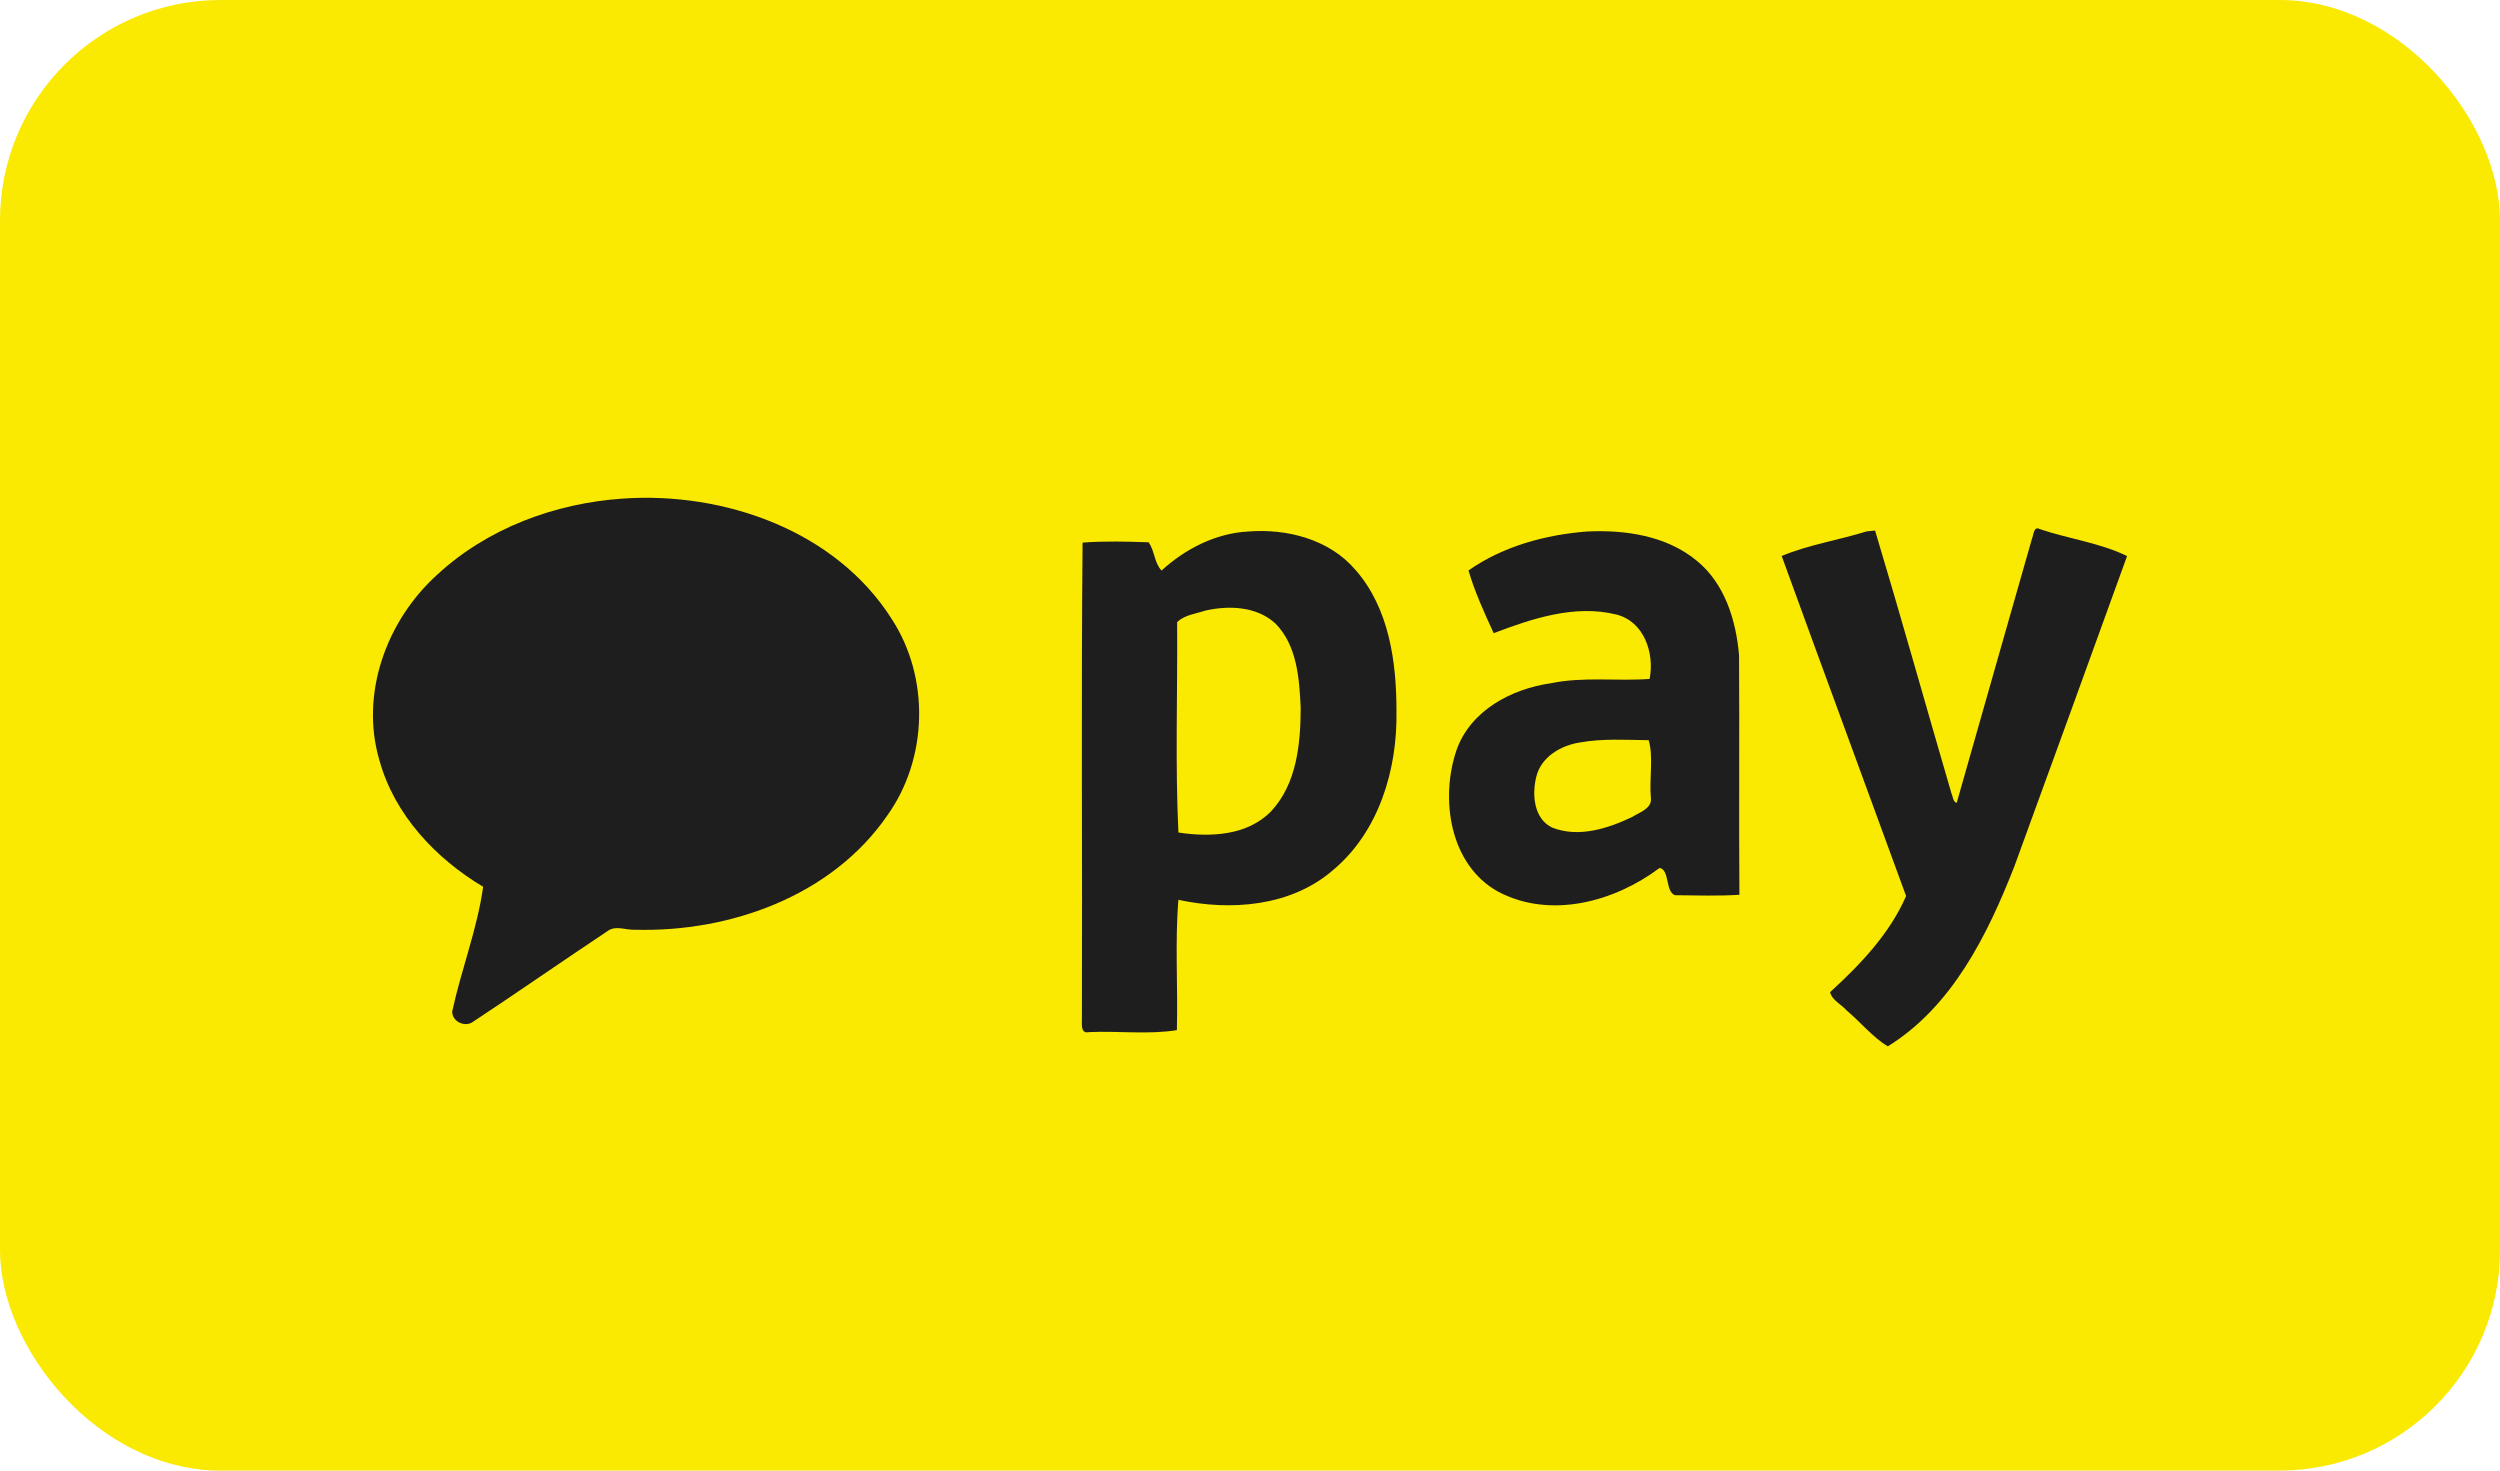
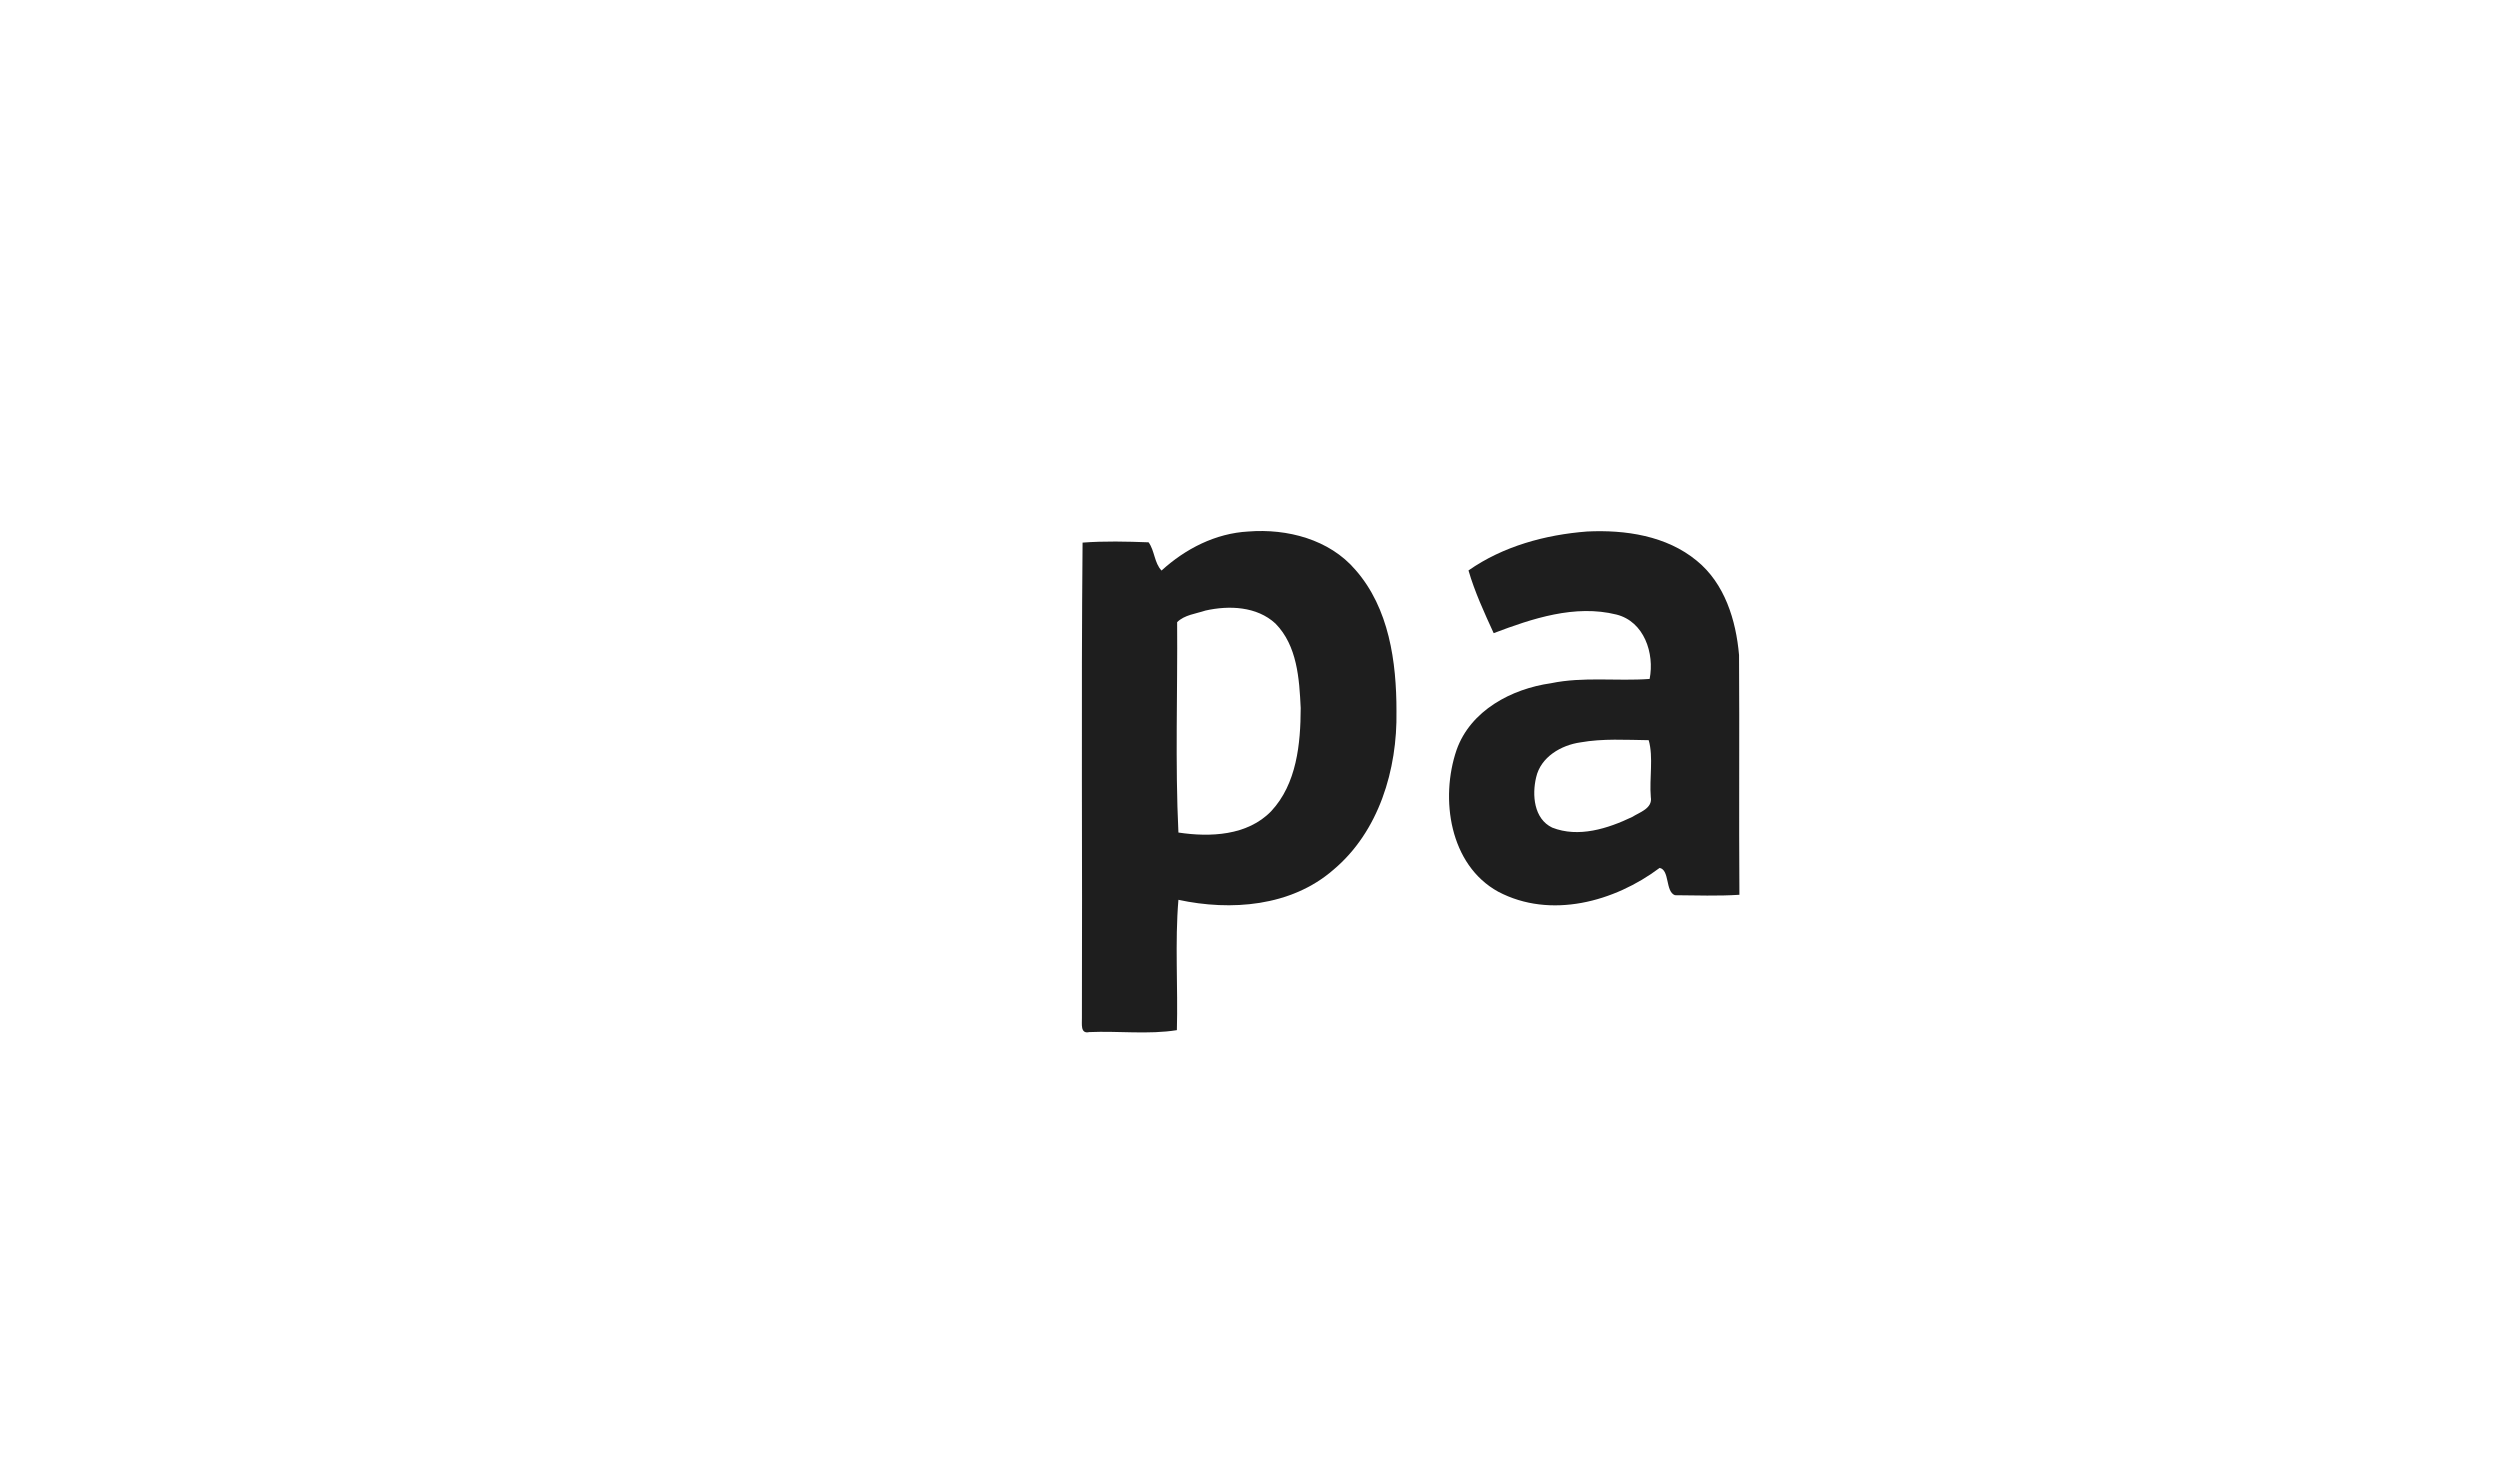
<svg xmlns="http://www.w3.org/2000/svg" fill="none" viewBox="0 0 68 40">
-   <rect width="68" height="40" rx="6" fill="#FAE900" />
-   <path d="M16.951 13.561C19.7 13.374 22.727 14.428 24.255 16.837C25.295 18.433 25.241 20.632 24.135 22.18C22.628 24.37 19.857 25.359 17.28 25.289C17.031 25.305 16.748 25.16 16.526 25.325C15.292 26.146 14.075 26.994 12.838 27.811C12.617 27.939 12.29 27.774 12.301 27.508C12.545 26.376 12.988 25.248 13.141 24.12C11.848 23.349 10.735 22.167 10.323 20.69C9.784 18.879 10.511 16.884 11.881 15.642C13.252 14.367 15.1 13.685 16.951 13.561Z" fill="#1E1E1E" />
  <path d="M33.955 14.457C35.008 14.374 36.157 14.669 36.866 15.498C37.784 16.54 37.986 18.006 37.984 19.347C38.011 20.928 37.508 22.623 36.26 23.665C35.115 24.658 33.481 24.783 32.053 24.475C31.956 25.637 32.043 26.842 32.011 28.02C31.243 28.144 30.417 28.038 29.627 28.073C29.376 28.13 29.434 27.839 29.428 27.687C29.443 23.378 29.406 19.067 29.446 14.759C30.04 14.714 30.646 14.729 31.242 14.751C31.408 14.981 31.396 15.312 31.594 15.519C32.244 14.925 33.065 14.505 33.955 14.457ZM32.789 16.607C32.529 16.694 32.216 16.725 32.018 16.923C32.033 18.826 31.962 20.757 32.053 22.645C32.915 22.775 33.93 22.733 34.576 22.065C35.272 21.32 35.376 20.231 35.379 19.258C35.341 18.461 35.285 17.562 34.692 16.96C34.186 16.492 33.43 16.463 32.789 16.607Z" fill="#1E1E1E" />
  <path d="M43.169 14.457C44.206 14.406 45.328 14.571 46.152 15.252C46.913 15.871 47.22 16.871 47.302 17.817C47.316 19.991 47.296 22.164 47.312 24.338C46.729 24.376 46.142 24.354 45.559 24.35C45.293 24.253 45.42 23.663 45.142 23.607C43.915 24.529 42.173 25.006 40.749 24.253C39.428 23.525 39.166 21.722 39.619 20.398C39.999 19.323 41.117 18.735 42.186 18.584C43.07 18.4 43.977 18.533 44.87 18.467C45.007 17.769 44.721 16.906 43.968 16.716C42.839 16.435 41.678 16.824 40.628 17.222C40.375 16.669 40.112 16.099 39.943 15.516C40.882 14.858 42.035 14.544 43.169 14.457ZM42.987 20.193C42.461 20.268 41.908 20.59 41.783 21.143C41.669 21.621 41.719 22.271 42.22 22.511C42.935 22.793 43.733 22.538 44.394 22.222C44.599 22.093 44.956 21.988 44.902 21.681C44.859 21.173 44.977 20.601 44.845 20.133C44.227 20.126 43.6 20.084 42.987 20.193Z" fill="#1E1E1E" />
-   <path d="M50.776 14.453C50.832 14.447 50.946 14.437 51.002 14.431C51.716 16.808 52.384 19.202 53.081 21.585C53.121 21.667 53.118 21.807 53.222 21.839C53.901 19.443 54.587 17.05 55.269 14.655C55.314 14.56 55.312 14.299 55.483 14.392C56.259 14.654 57.151 14.774 57.856 15.126C56.836 17.941 55.818 20.758 54.789 23.57C54.06 25.429 53.101 27.374 51.35 28.46C50.947 28.226 50.606 27.798 50.231 27.487C50.087 27.318 49.832 27.211 49.779 26.986C50.598 26.239 51.4 25.398 51.846 24.372C50.721 21.288 49.582 18.209 48.462 15.123C49.19 14.817 50.012 14.692 50.776 14.453Z" fill="#1E1E1E" />
</svg>